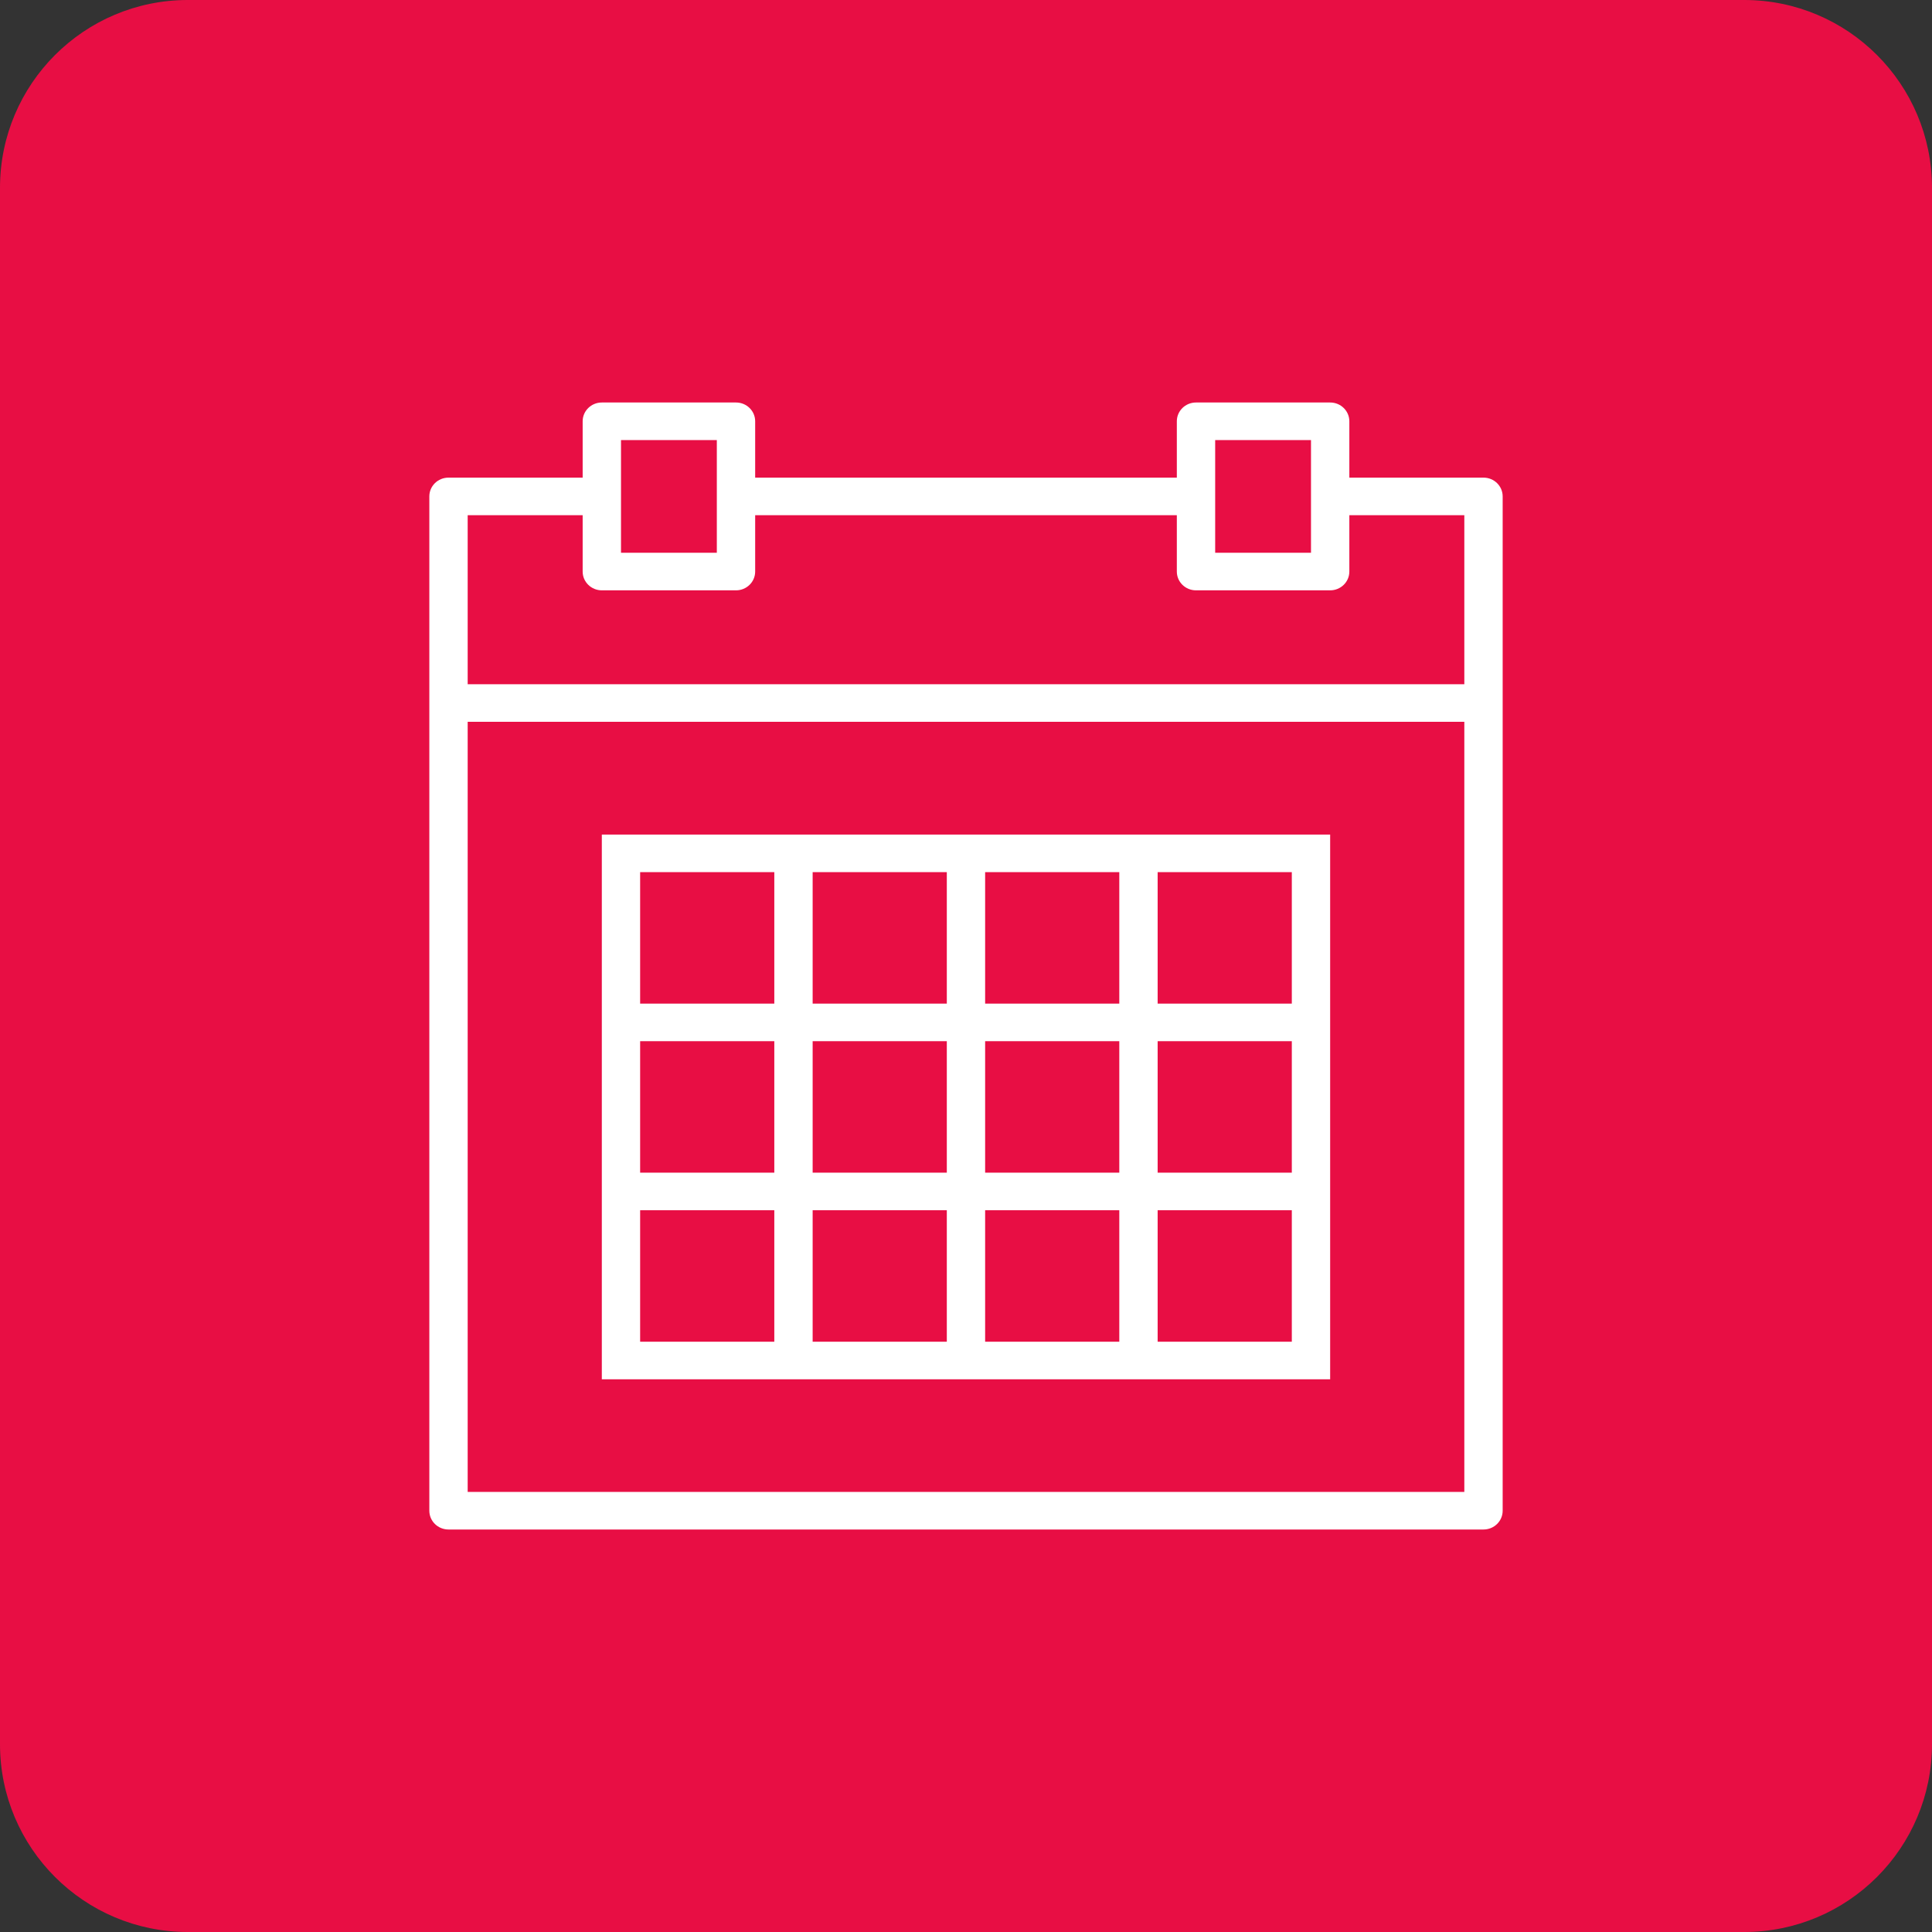
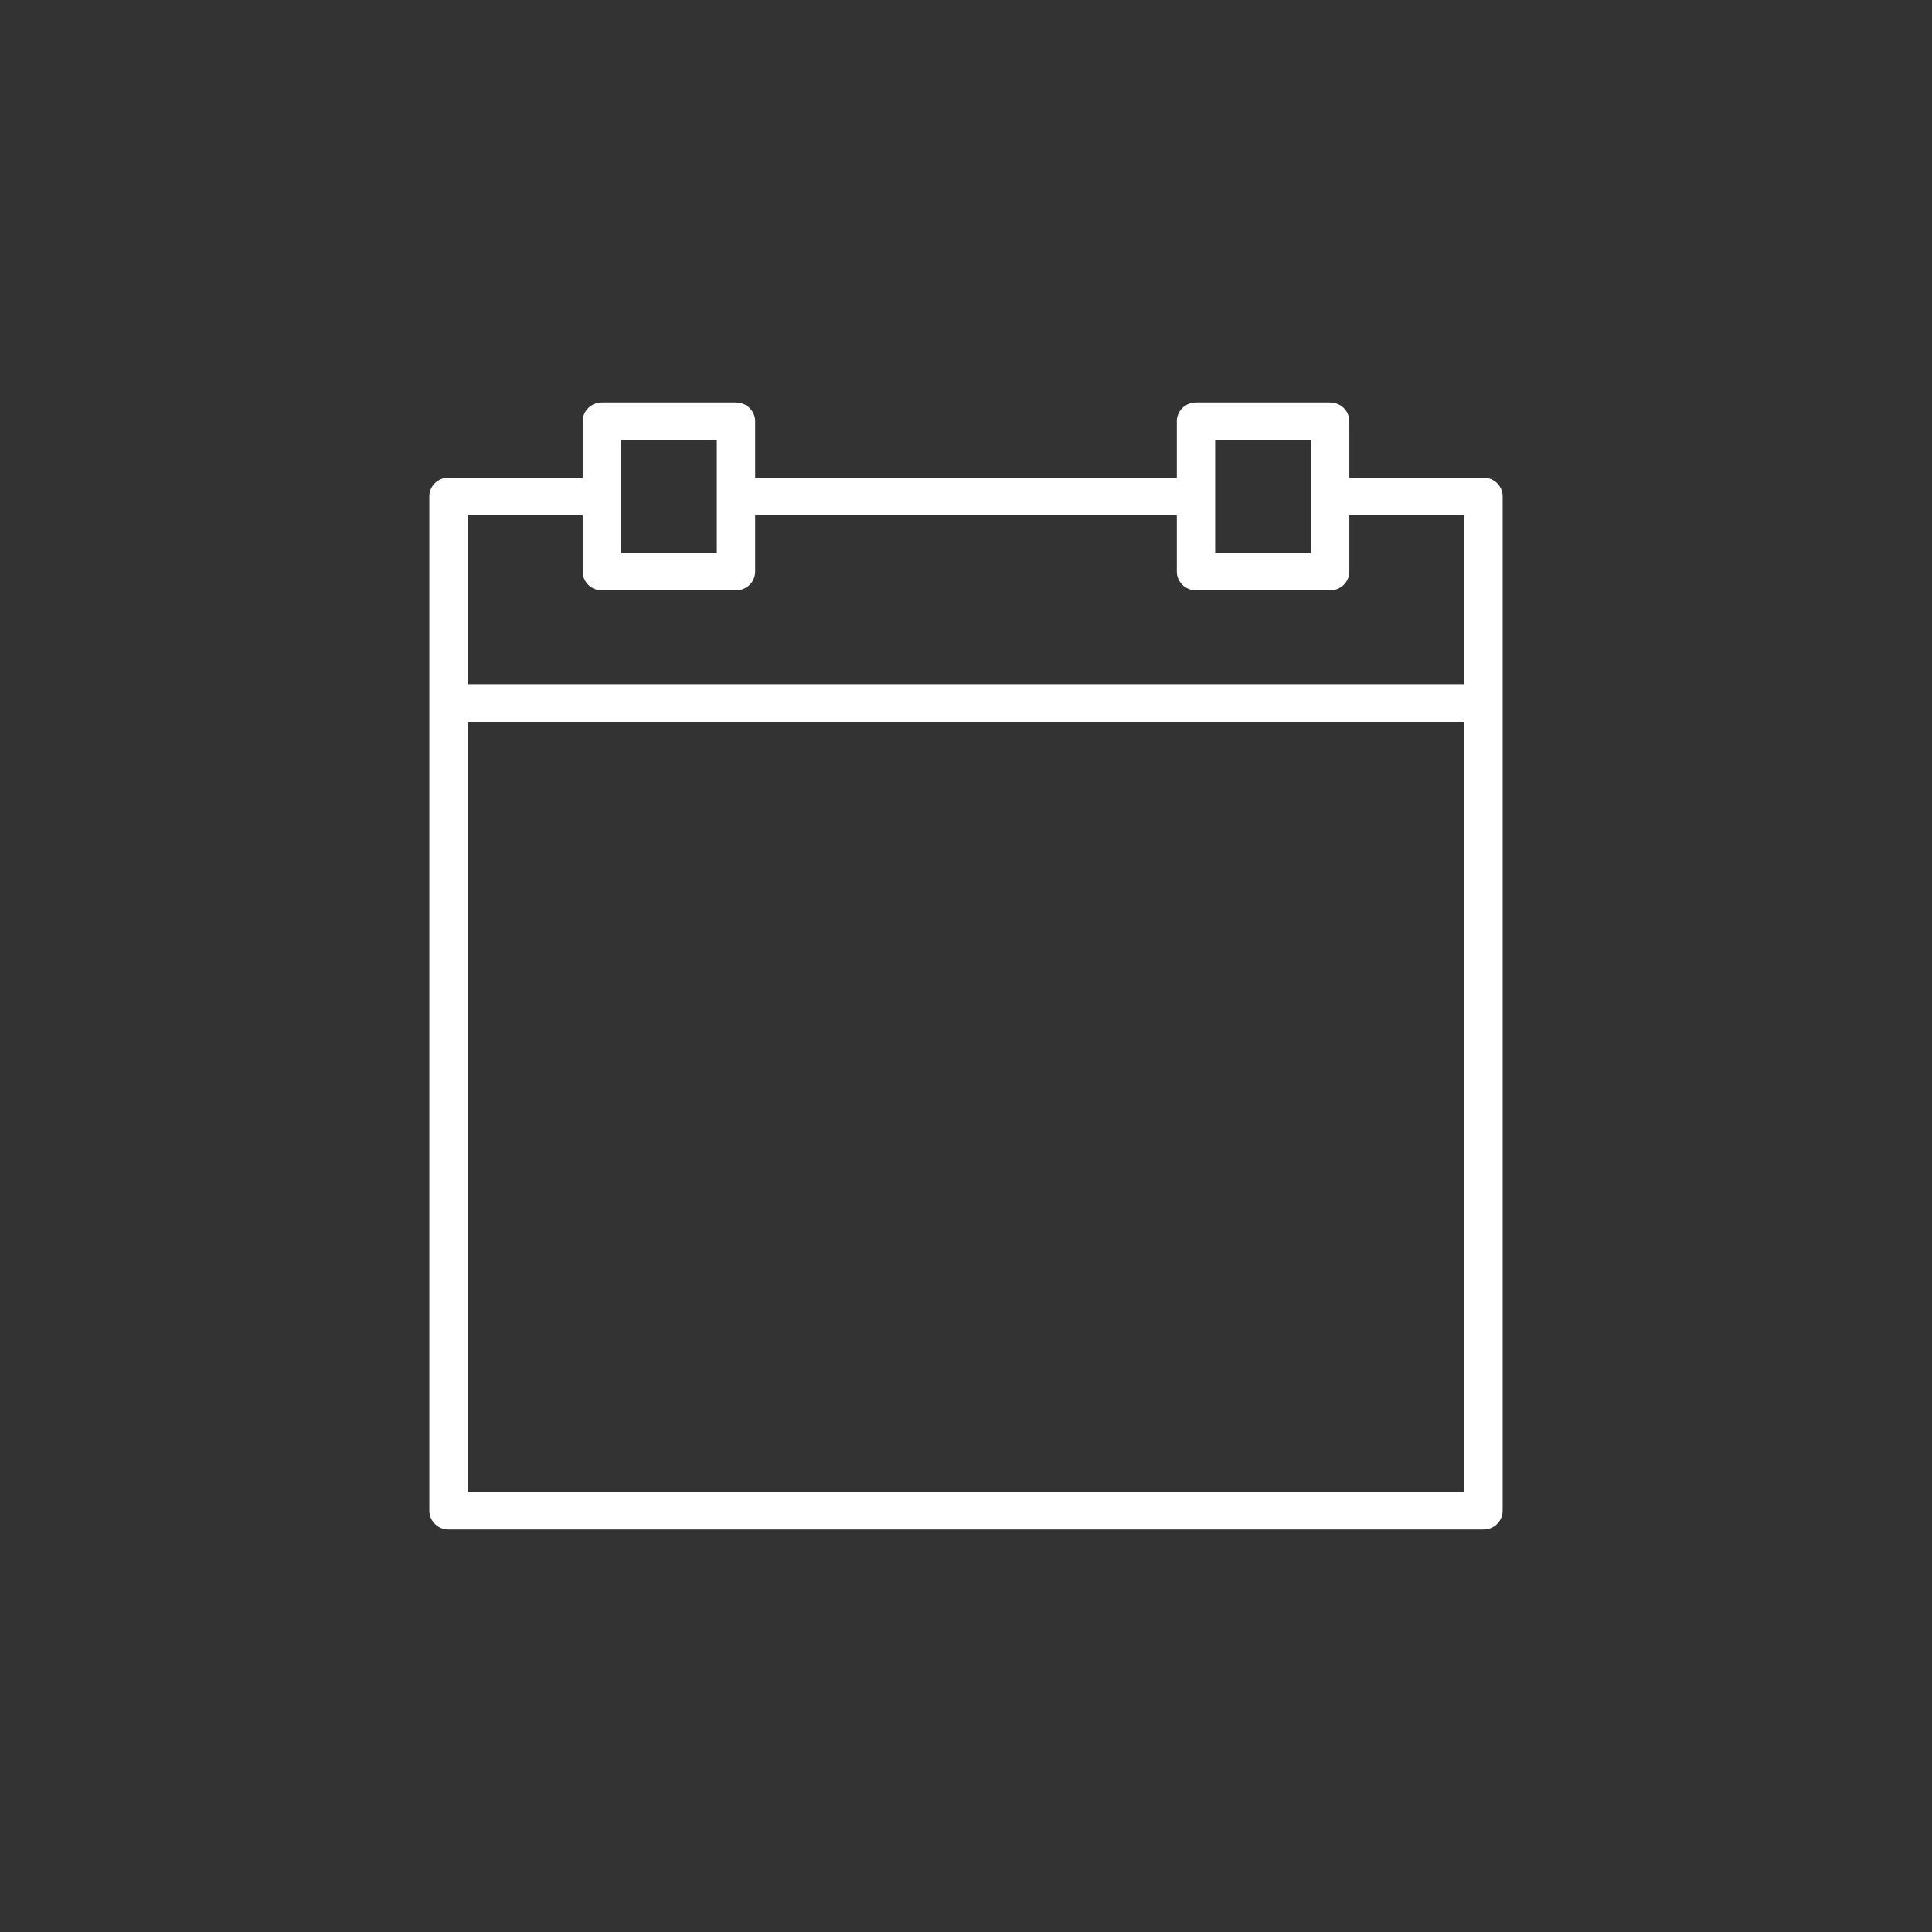
<svg xmlns="http://www.w3.org/2000/svg" width="72" height="72" viewBox="0 0 72 72" fill="none">
  <rect x="0" y="0" width="72" height="72" fill="#333333" stroke="none" />
-   <path d="M65 0H7C3.134 0 0 3.134 0 7V65C0 68.866 3.134 72 7 72H65C68.866 72 72 68.866 72 65V7C72 3.134 68.866 0 65 0Z" fill="#E80E44" />
  <path d="M55.286 17.8H50.286V15.7C50.286 15.313 49.966 15 49.571 15H44.571C44.176 15 43.857 15.313 43.857 15.7V17.8H28.143V15.7C28.143 15.313 27.824 15 27.429 15H22.429C22.034 15 21.714 15.313 21.714 15.7V17.8H16.714C16.319 17.8 16 18.113 16 18.5V56.3C16 56.687 16.319 57 16.714 57H55.286C55.681 57 56 56.687 56 56.3V18.5C56 18.113 55.681 17.8 55.286 17.8ZM45.286 16.4H48.857V20.6H45.286V16.4ZM23.143 16.4H26.714V20.6H23.143V16.4ZM17.429 19.2H21.714V21.3C21.714 21.687 22.034 22 22.429 22H27.429C27.824 22 28.143 21.687 28.143 21.3V19.2H43.857V21.3C43.857 21.687 44.176 22 44.571 22H49.571C49.966 22 50.286 21.687 50.286 21.3V19.2H54.571V25.5H17.429V19.2ZM17.429 55.6V26.9H54.571V55.6H17.429Z" fill="white" />
-   <path d="M22.428 31.102V51.402H49.571V31.102H22.428ZM36.713 32.502H41.713V37.402H36.713V32.502ZM41.713 43.702H36.713V38.802H41.713V43.702ZM30.285 38.802H35.285V43.702H30.285V38.802ZM30.285 32.502H35.285V37.402H30.285V32.502ZM23.856 32.502H28.856V37.402H23.856V32.502ZM23.856 38.802H28.856V43.702H23.856V38.802ZM28.856 50.002H23.856V45.102H28.856V50.002ZM35.285 50.002H30.285V45.102H35.285V50.002ZM41.713 50.002H36.713V45.102H41.713V50.002ZM48.142 50.002H43.142V45.102H48.142V50.002ZM48.142 43.702H43.142V38.802H48.142V43.702ZM48.142 32.502V37.402H43.142V32.502H48.142Z" fill="white" />
</svg>